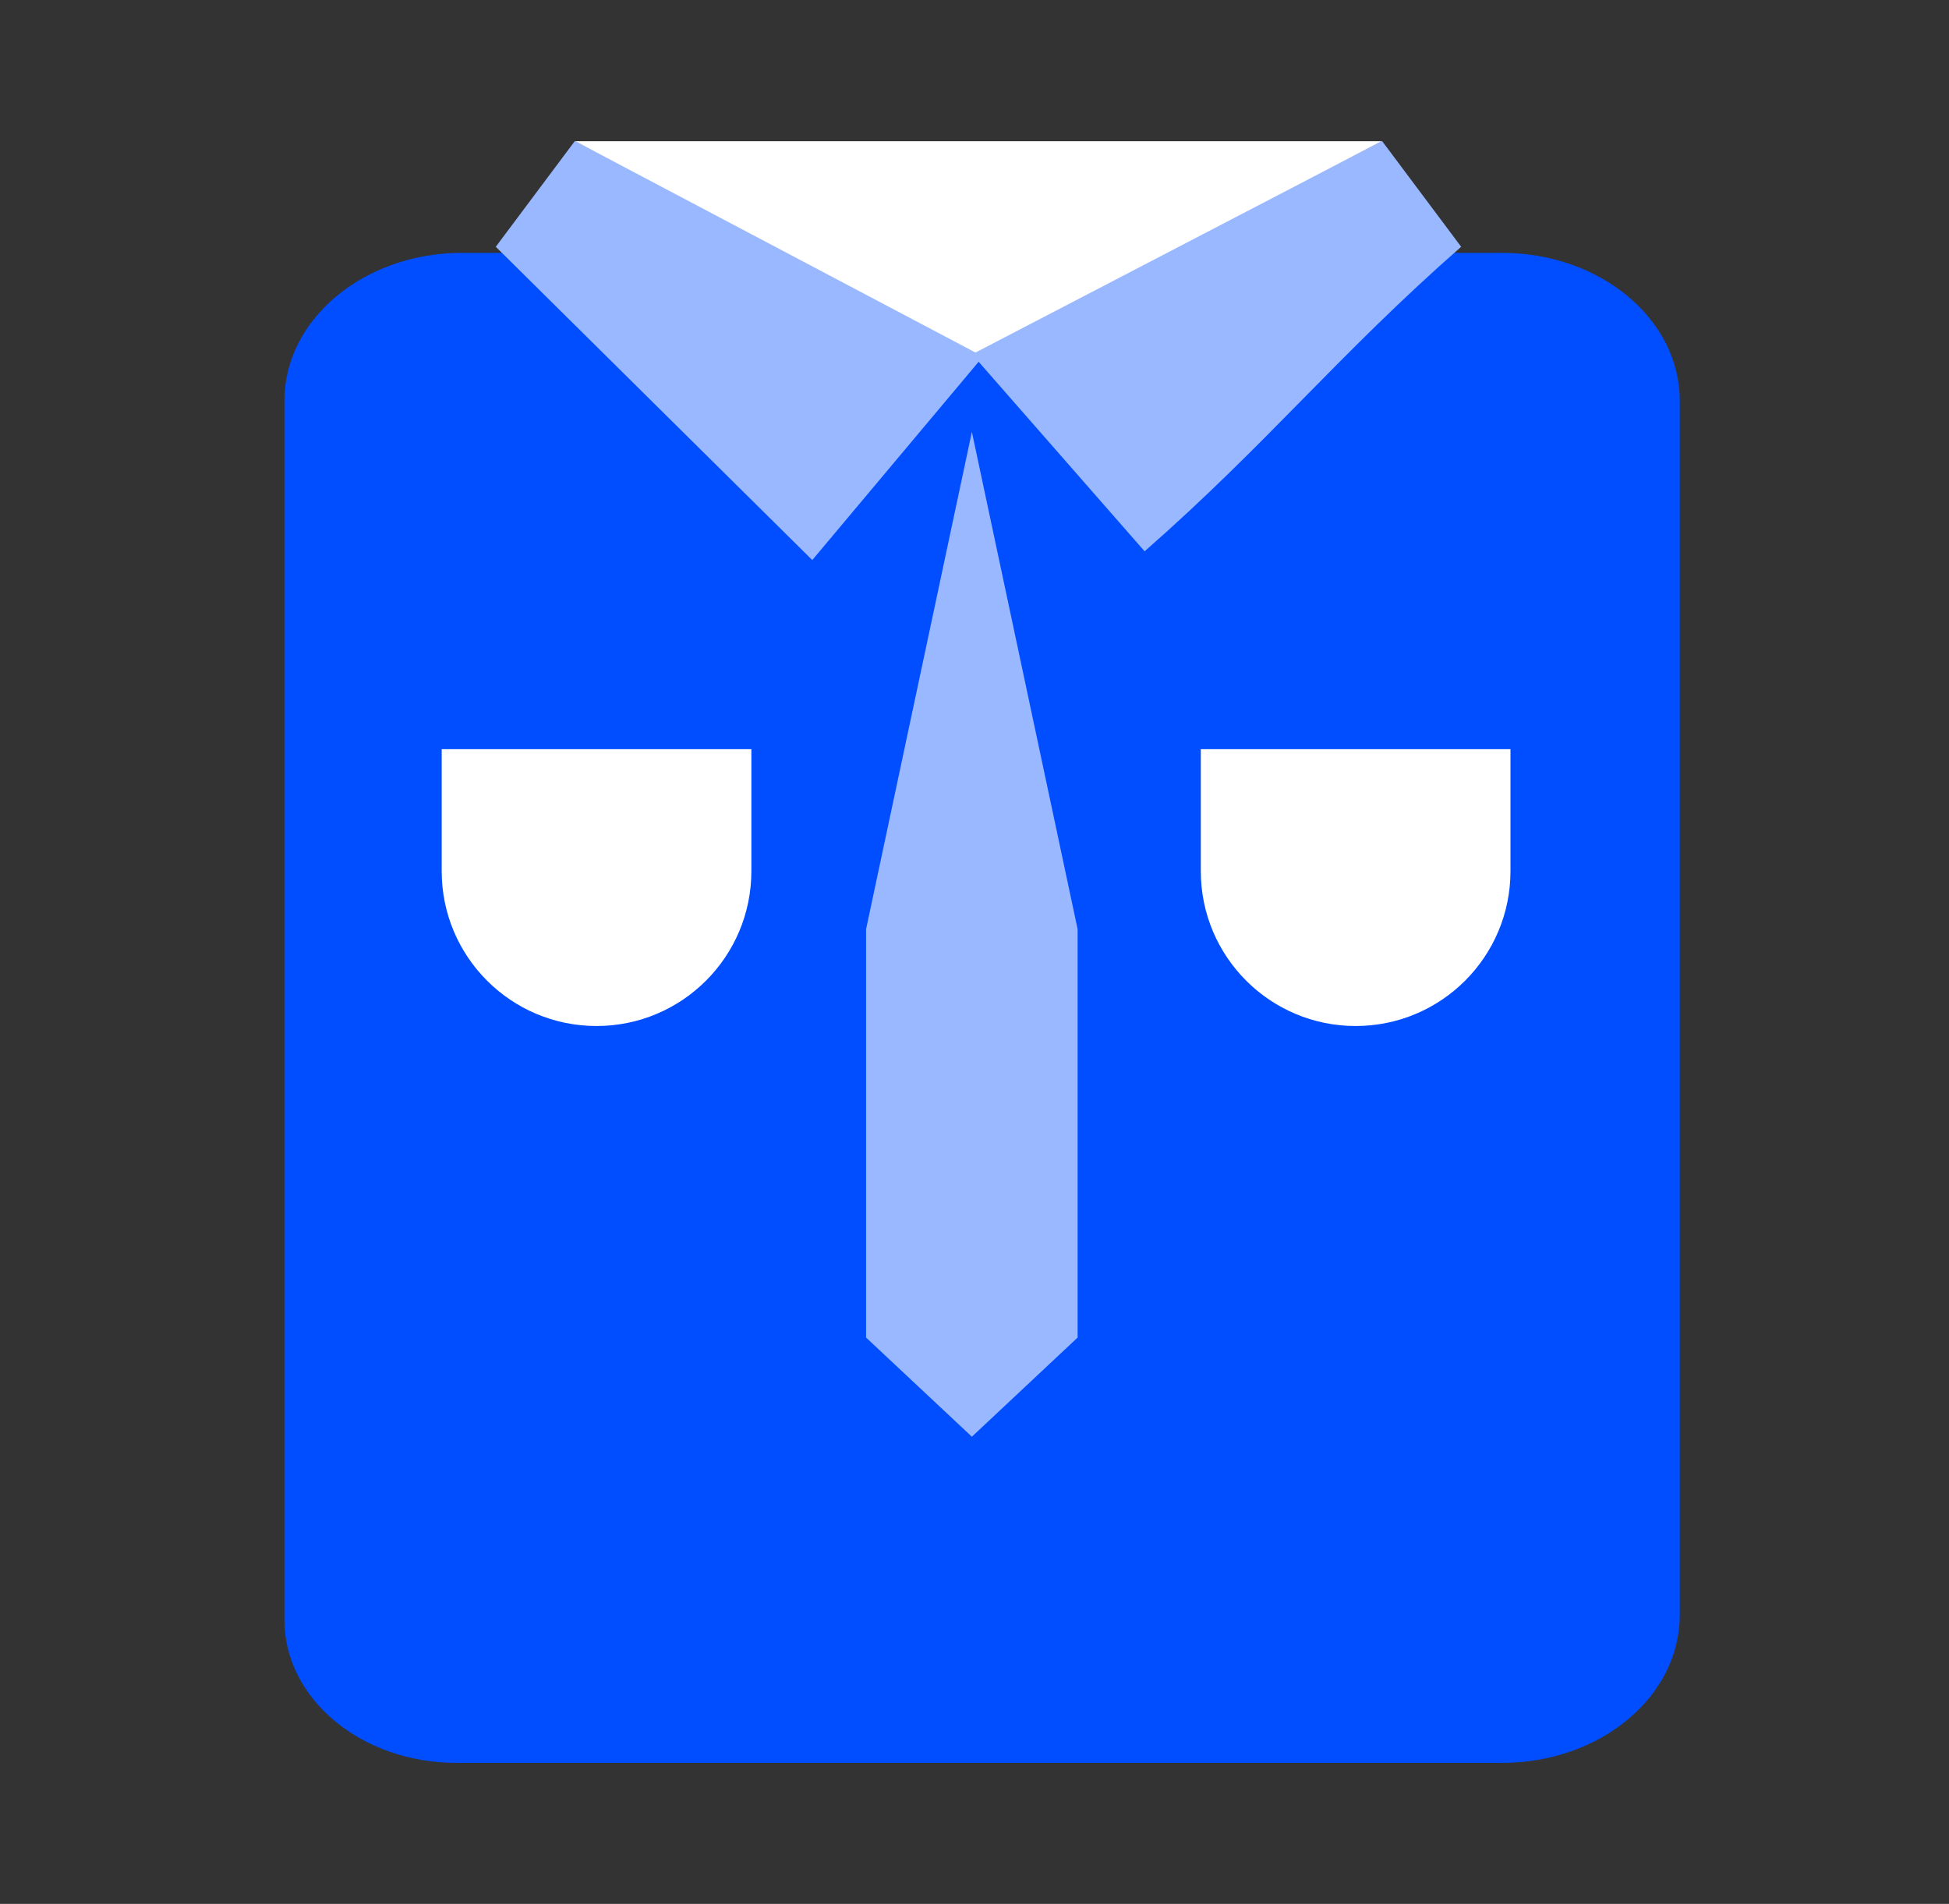
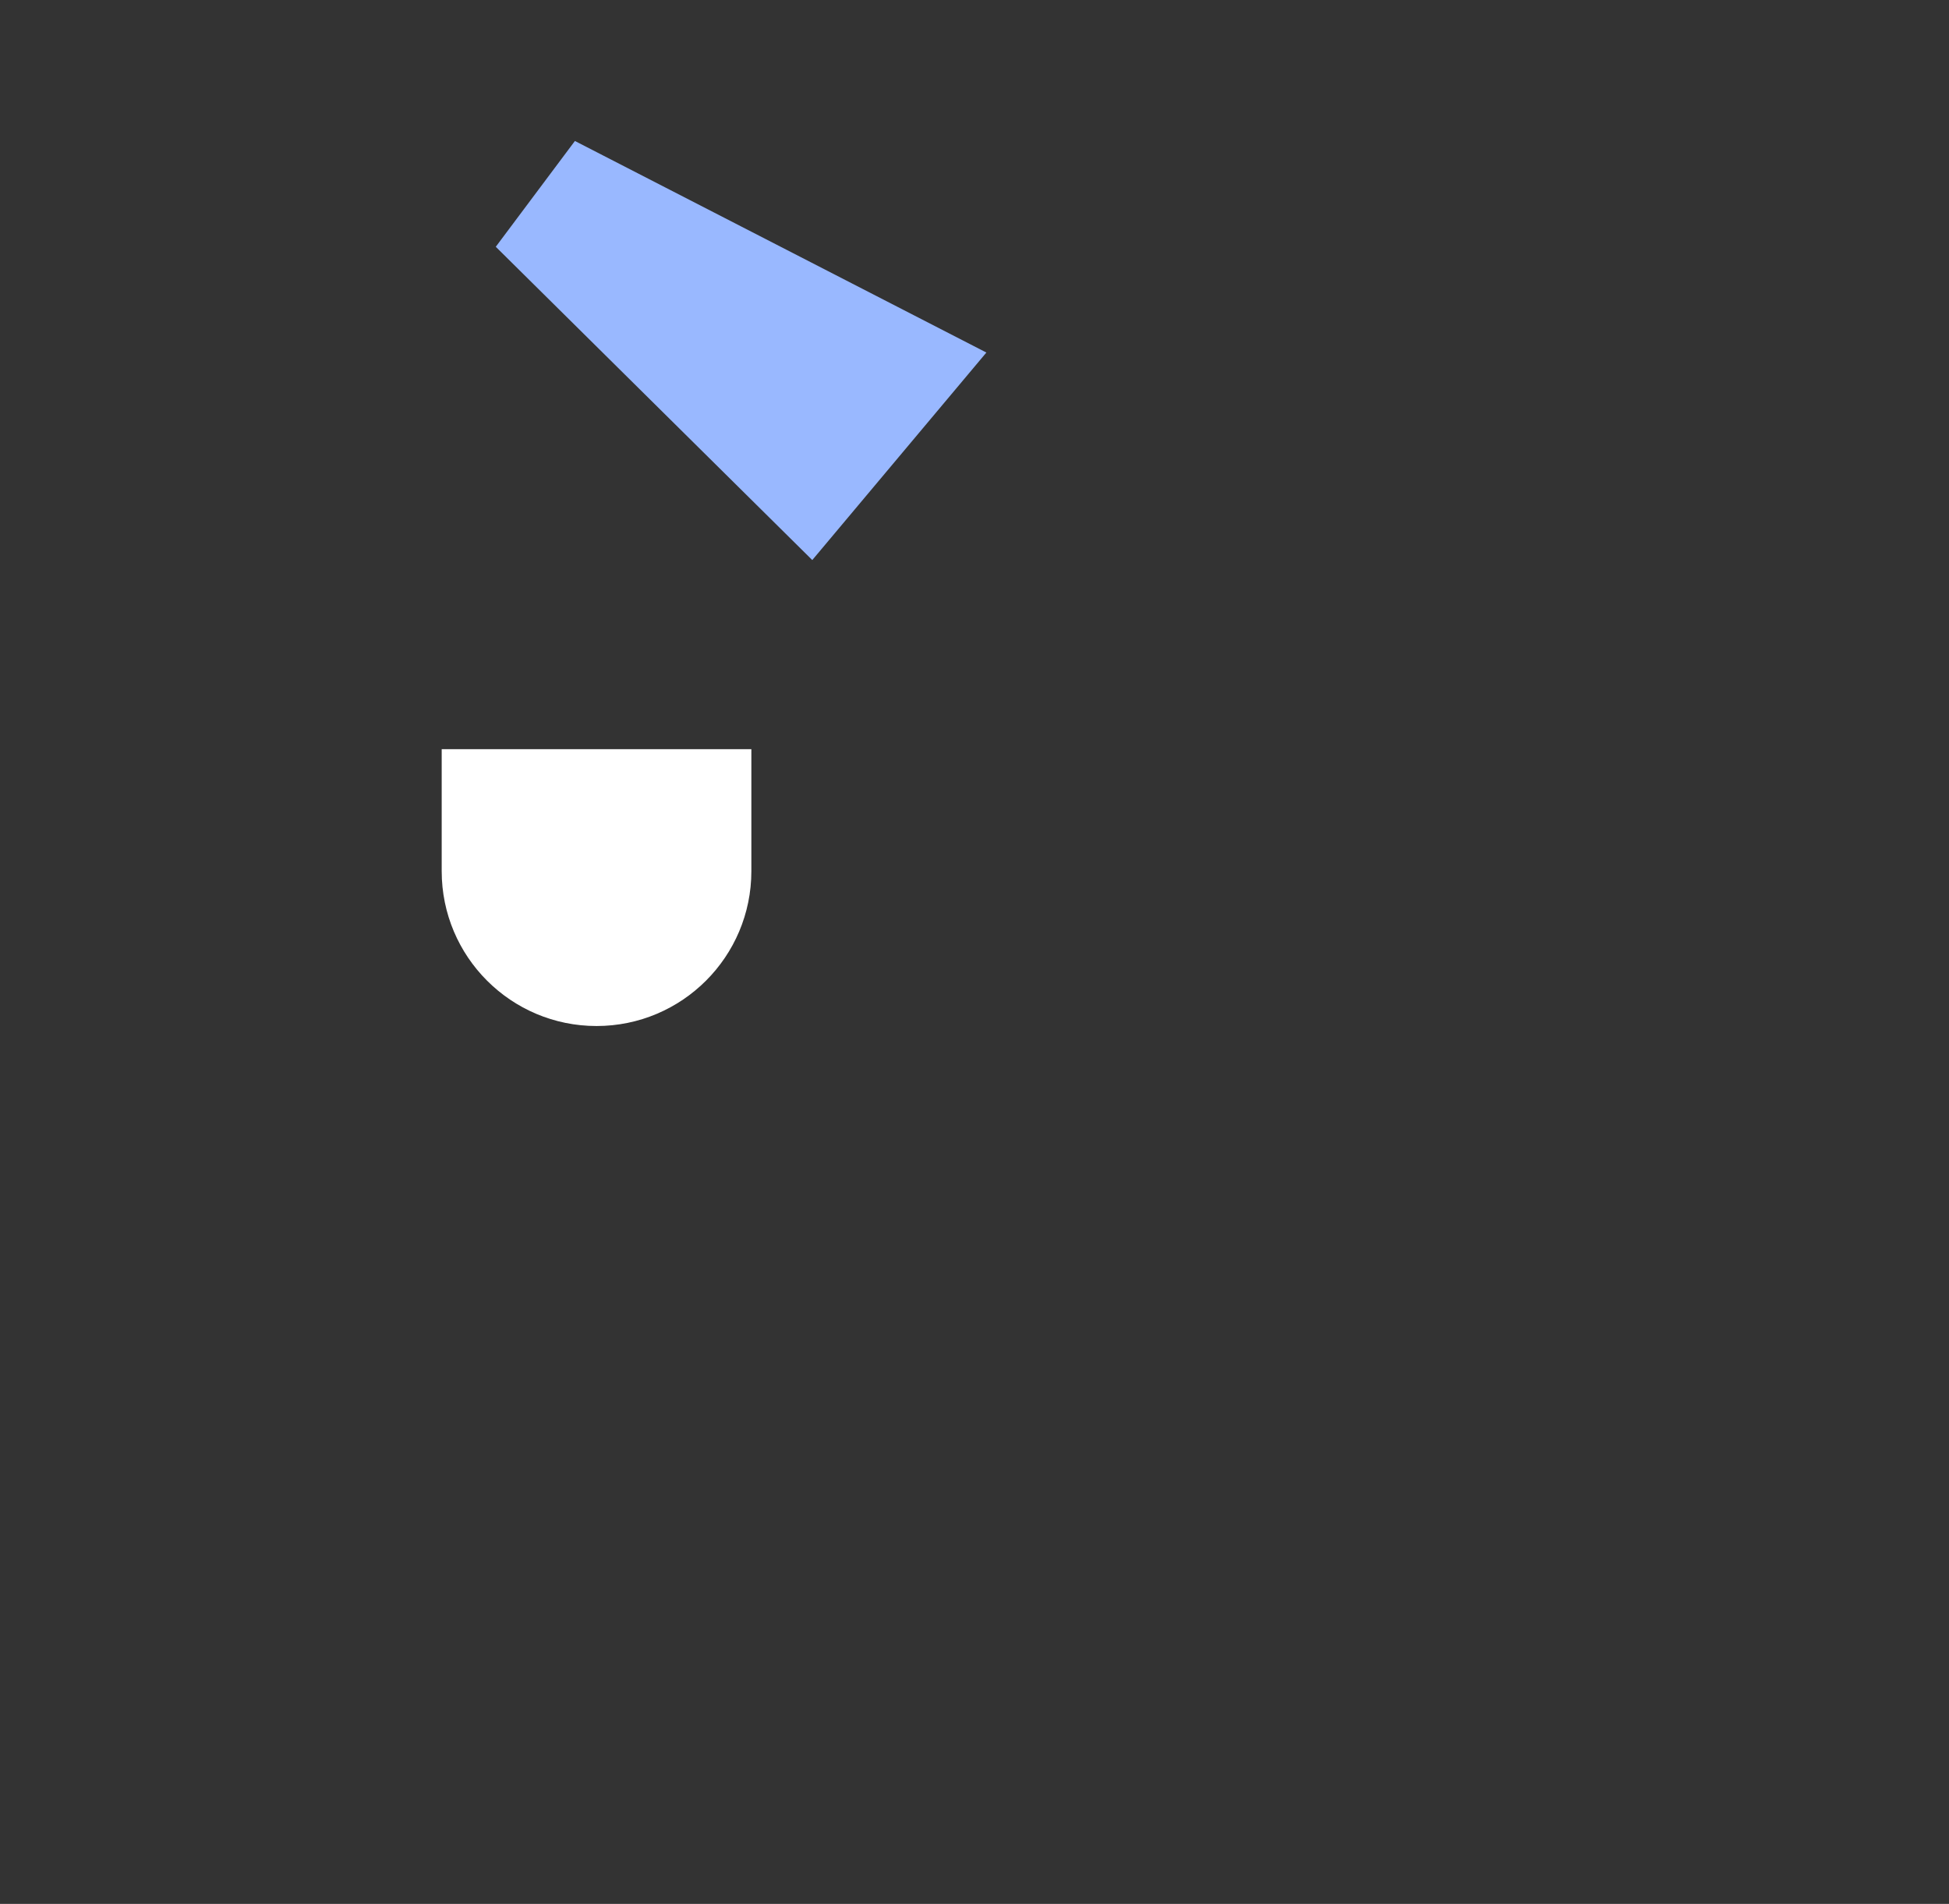
<svg xmlns="http://www.w3.org/2000/svg" width="43" height="42" viewBox="0 0 43 42" fill="none">
  <rect x="0" y="0" width="43" height="42" fill="#333333" stroke="none" />
-   <path d="M10.196 5.578H33.139C35.305 5.578 37.06 7.039 37.06 8.842V35.626C37.06 37.429 35.305 38.889 33.139 38.889H10.065C7.973 38.889 6.275 37.476 6.275 35.735V8.842C6.275 7.039 8.03 5.578 10.196 5.578Z" fill="#004EFF" />
  <path d="M10.938 5.444L12.684 3.11L21.762 7.777L17.921 12.355L10.938 5.444Z" fill="#99B8FF" />
-   <path d="M32.237 5.444L30.491 3.11L21.413 7.777L25.253 12.162C27.98 9.77 29.509 7.836 32.237 5.444Z" fill="#99B8FF" />
-   <path d="M19.108 20.497L21.442 9.527L23.775 20.497V29.507L21.442 31.694L19.108 29.507L19.108 20.497Z" fill="#99B8FF" />
  <path d="M9.745 16.527H16.577V19.218C16.577 21.105 15.047 22.634 13.161 22.634C11.275 22.634 9.745 21.105 9.745 19.218V16.527Z" fill="white" />
-   <path d="M26.493 16.527H33.325V19.218C33.325 21.105 31.796 22.634 29.909 22.634C28.023 22.634 26.493 21.105 26.493 19.218V16.527Z" fill="white" />
-   <path d="M30.483 3.115H12.692L21.522 7.777L30.483 3.115Z" fill="white" />
</svg>